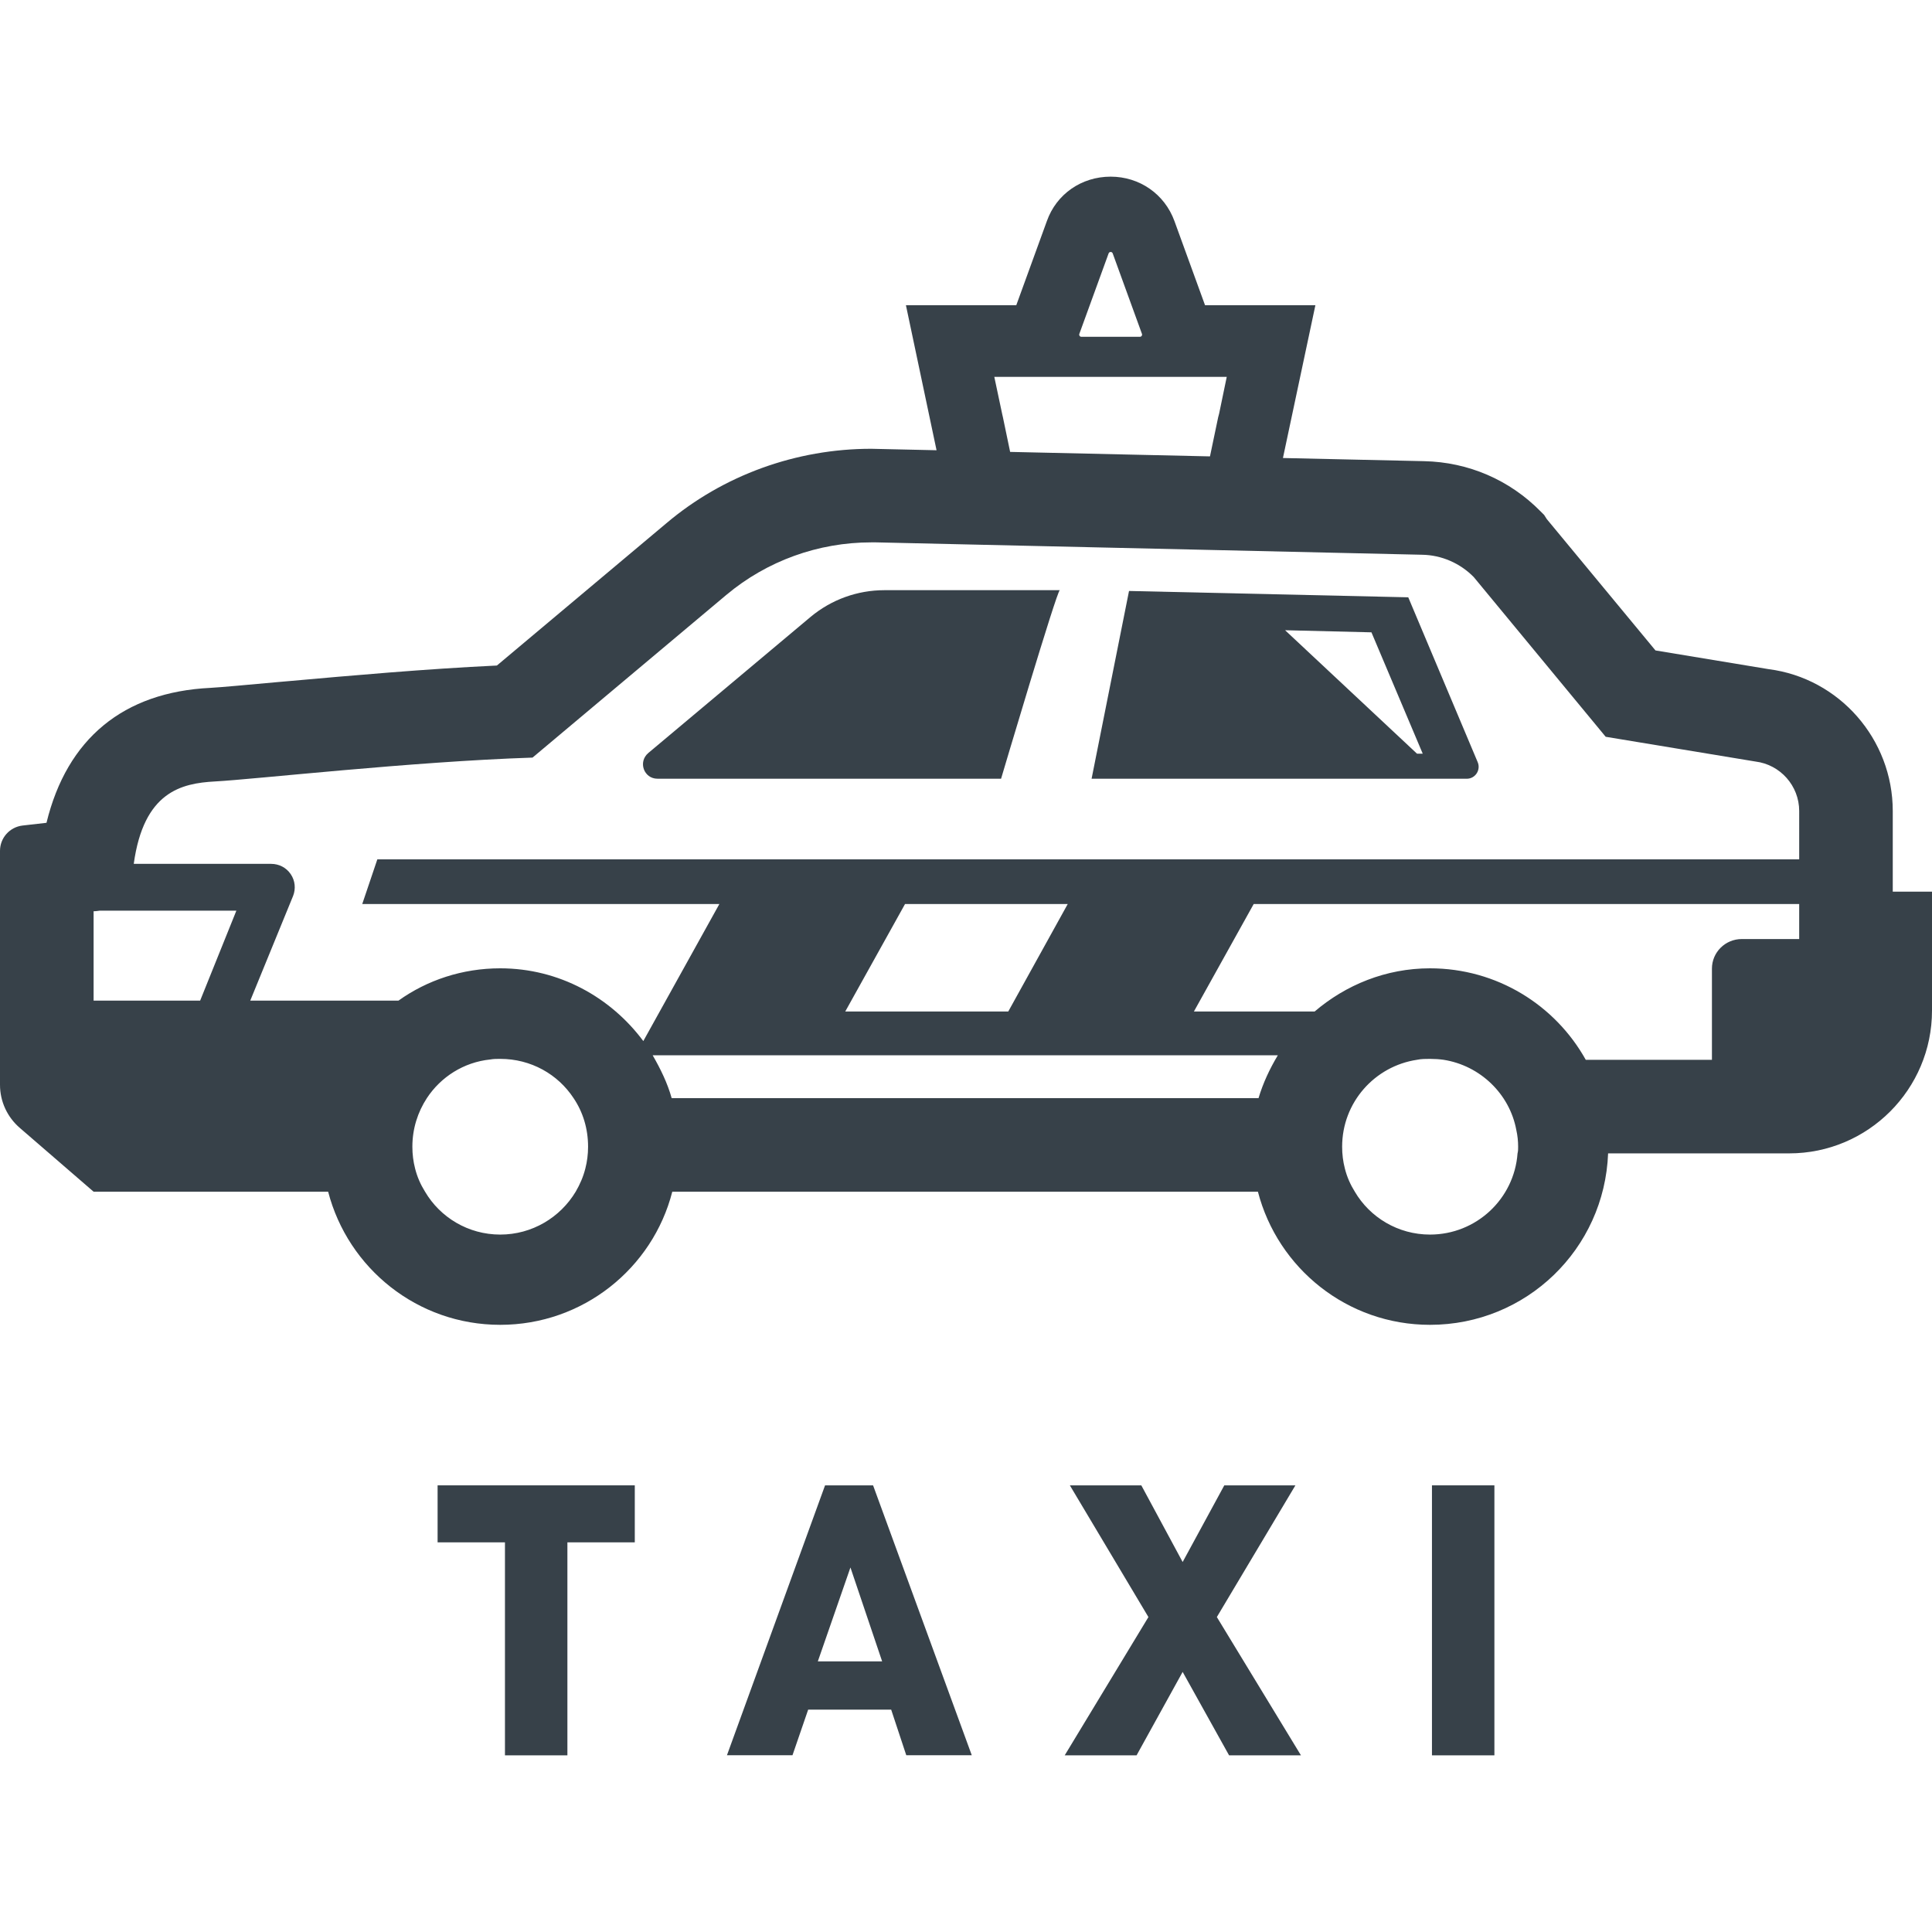
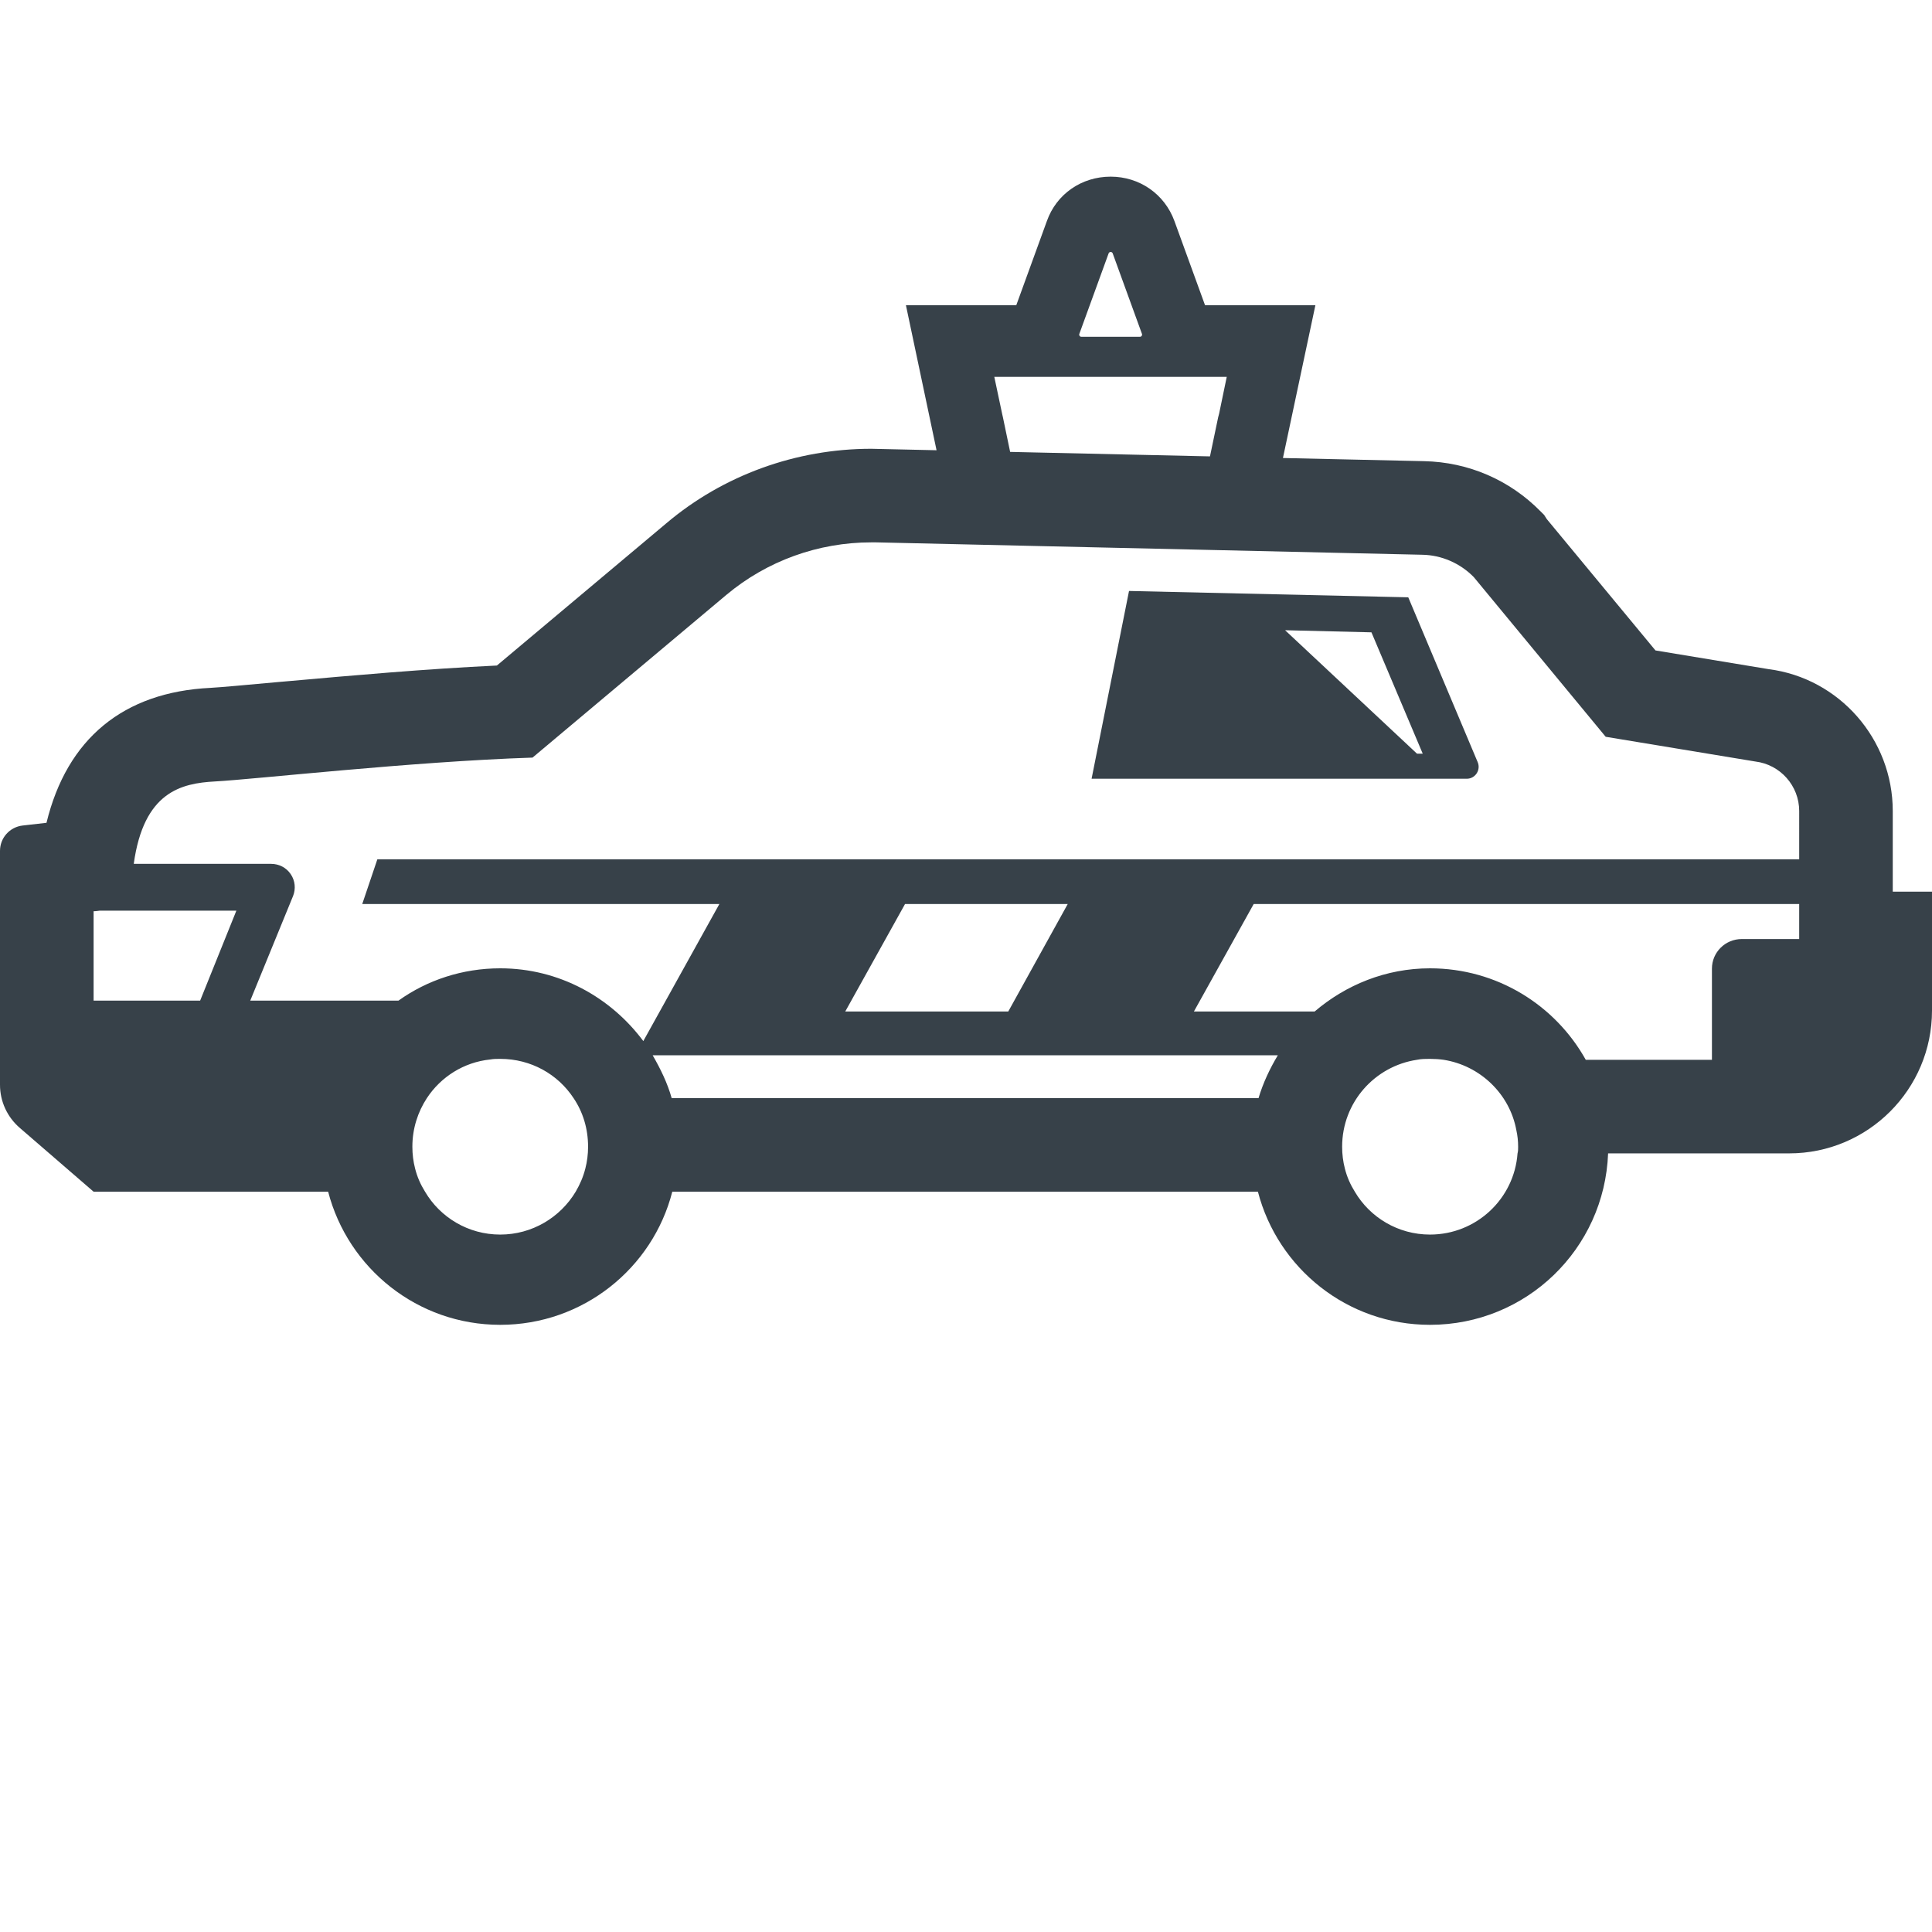
<svg xmlns="http://www.w3.org/2000/svg" version="1.1" id="_x31_0" x="0px" y="0px" viewBox="0 0 512 512" style="enable-background:new 0 0 512 512;" xml:space="preserve">
  <style type="text/css">
	.st0{fill:#374149;}
</style>
  <g>
-     <polygon class="st0" points="115.969,408.738 133.82,408.738 133.82,465.184 150.367,465.184 150.367,408.738 168.226,408.738    168.226,393.633 115.969,393.633  " />
-     <path class="st0" d="M218.649,393.636l-26,71.524h17.367l4.156-12.082h22l4,12.082h17.359l-26.156-71.524H218.649z    M216.734,440.277l8.641-24.878l8.398,24.878H216.734z" />
-     <polygon class="st0" points="343.297,393.633 324.453,393.633 313.414,413.949 302.461,393.633 283.523,393.633 304.344,428.539    282.156,465.184 301.203,465.184 313.414,443.074 325.718,465.184 344.766,465.184 322.477,428.535  " />
-     <rect x="379.484" y="393.633" class="st0" width="16.547" height="71.55" />
    <path class="st0" d="M501.602,236.293v-21.36c0-19.038-14.156-35.199-32.883-37.598l-30-4.961l-28.797-34.801l-0.718-1.121   l-0.883-0.879c-8.242-8.398-19.195-13.121-30.961-13.359l-37.367-0.836l8.602-40.5h-29.25l-8.102-22.285   c-2.602-7.157-9.25-11.778-16.906-11.778c-7.726,0-14.375,4.621-16.906,11.778l-8.102,22.285h-29.25l8.117,38.442l-17.312-0.387   c-19.844,0-39.203,6.962-54.321,19.762l-44.882,37.679c-18.719,0.879-39.36,2.719-54.555,4.078l-3.679,0.32   c-7.922,0.719-14.805,1.36-17.688,1.52c-23.039,1.121-38,13.441-43.438,35.762L6,218.773c-3.438,0.402-6,3.282-6,6.719v62   c0,4.402,1.922,8.562,5.282,11.441l19.523,16.879h62.156c5.282,20.321,23.68,35.282,45.602,35.282s40.398-14.961,45.602-35.282   h155.195c5.282,20.321,23.68,35.282,45.602,35.282c25.523,0,46.242-20.078,47.203-45.438h48c20.875,0,37.836-16.961,37.836-37.844   v-31.519H501.602z M294.88,67.155l7.749,21.324c0.137,0.377-0.142,0.776-0.543,0.776h-15.506c-0.402,0-0.681-0.399-0.543-0.776   l7.757-21.325C293.978,66.647,294.695,66.647,294.88,67.155z M325.102,99.871l-2.023,9.75l-0.25,0.949l-2.172,10.375l-52.961-1.187   l-1.914-9.188l-0.188-0.82l-2.094-9.879H325.102z M53.039,265.176H24.805v-23.683c0,0,0.641,0,1.594-0.157h36.242L53.039,265.176z    M155.125,309.656c-0.562,2.238-1.445,4.238-2.562,6.156c-4.078,6.801-11.523,11.363-20,11.363   c-8.484,0-15.922-4.562-19.922-11.363c-1.195-1.918-2.078-3.918-2.641-6.156c-0.477-1.844-0.718-3.762-0.718-5.762   c0-4.801,1.437-9.199,3.843-12.879c3.68-5.602,9.758-9.523,16.797-10.242c0.883-0.16,1.68-0.16,2.641-0.16   c8.156,0,15.282,4.082,19.438,10.402c2.484,3.68,3.844,8.078,3.844,12.879C155.844,305.895,155.602,307.812,155.125,309.656z    M333.523,291.016H178c-1.117-4-2.961-7.762-5.039-11.359h165.68C336.484,283.254,334.718,287.016,333.523,291.016z M224,268.055   l15.844-28.481h43.117l-15.758,28.481H224z M402.164,305.656c-0.882,12.078-10.961,21.519-23.203,21.519   c-8.477,0-15.922-4.562-19.922-11.363c-1.195-1.918-2.078-3.918-2.641-6.156c-0.477-1.844-0.718-3.762-0.718-5.762   c0-11.762,8.64-21.36,19.843-23.039c1.118-0.242,2.321-0.242,3.438-0.242c1.203,0,2.485,0.082,3.602,0.242   c9.68,1.519,17.516,9.039,19.282,18.637c0.32,1.441,0.476,2.882,0.476,4.402C402.32,304.535,402.32,305.094,402.164,305.656z    M476.805,248.856h-15.203c-4.398,0-7.922,3.519-7.922,7.84v24.16h-33.438c-8.078-14.481-23.524-24.242-41.282-24.242   c-11.679,0-22.32,4.402-30.562,11.442h-32l15.844-28.481h144.562V248.856z M476.805,227.734H100l-4,11.84h94.641l-20.157,36.321   c-8.64-11.602-22.32-19.282-37.922-19.282c-10,0-19.359,3.121-26.961,8.562H66.32l11.36-27.762c0.718-1.84,0.562-4-0.641-5.758   c-1.195-1.762-3.118-2.723-5.195-2.723H35.446c2.633-19.121,12.633-21.359,21.515-21.839c10.485-0.559,52.242-5.282,84.164-6.321   l51.359-43.117c10.798-9.043,24.399-13.922,38.399-13.922h1.281l144.719,3.282c5.117,0.078,10.078,2.238,13.679,5.918   l34.961,42.321l39.68,6.558c6.554,0.801,11.602,6.402,11.602,13.121V227.734z" />
-     <path class="st0" d="M214.836,163.468l-43.023,36.082c-2.79,2.355-1.18,6.816,2.414,6.816h91.07c0,0,14.813-49.961,15.562-49.961   h-46.5C227.234,156.406,220.351,158.883,214.836,163.468z" />
    <path class="st0" d="M373.203,158.293l-74-1.68l-9.922,49.762h99.437c2.242,0,3.766-2.32,2.883-4.398L373.203,158.293z    M375.523,199.734l-34.961-32.718l22.883,0.558l13.594,32.16H375.523z" />
  </g>
</svg>